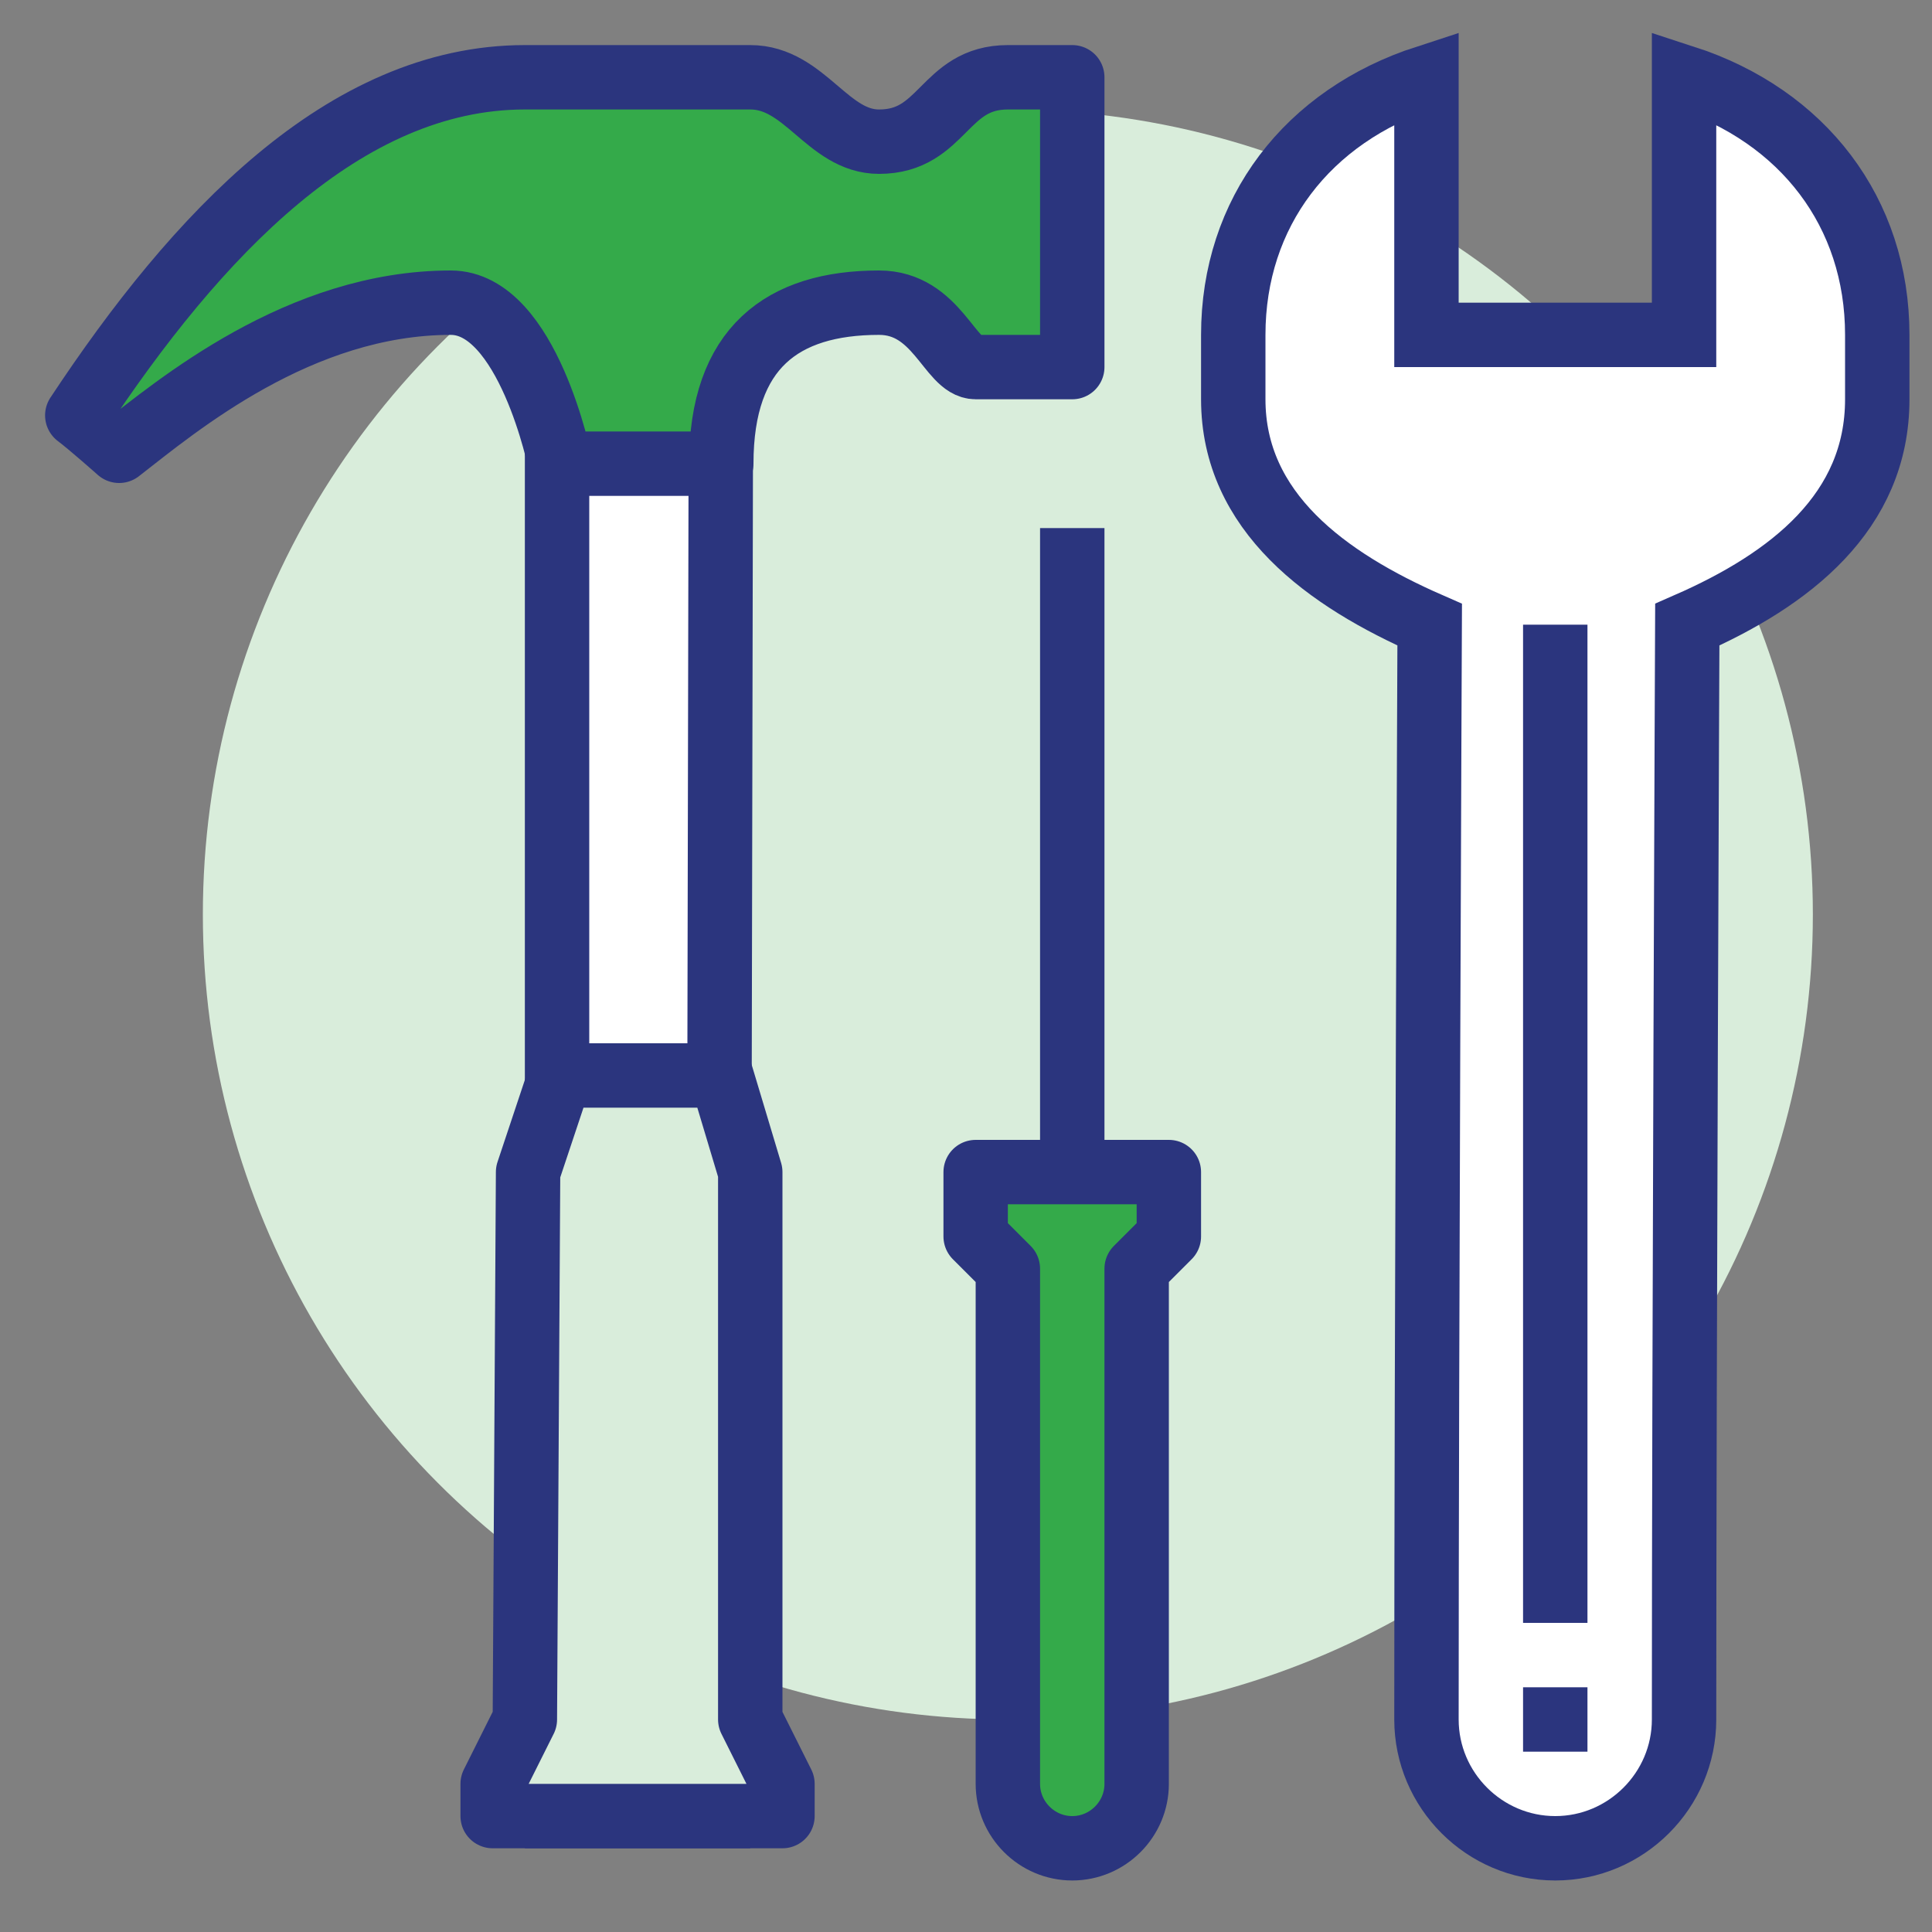
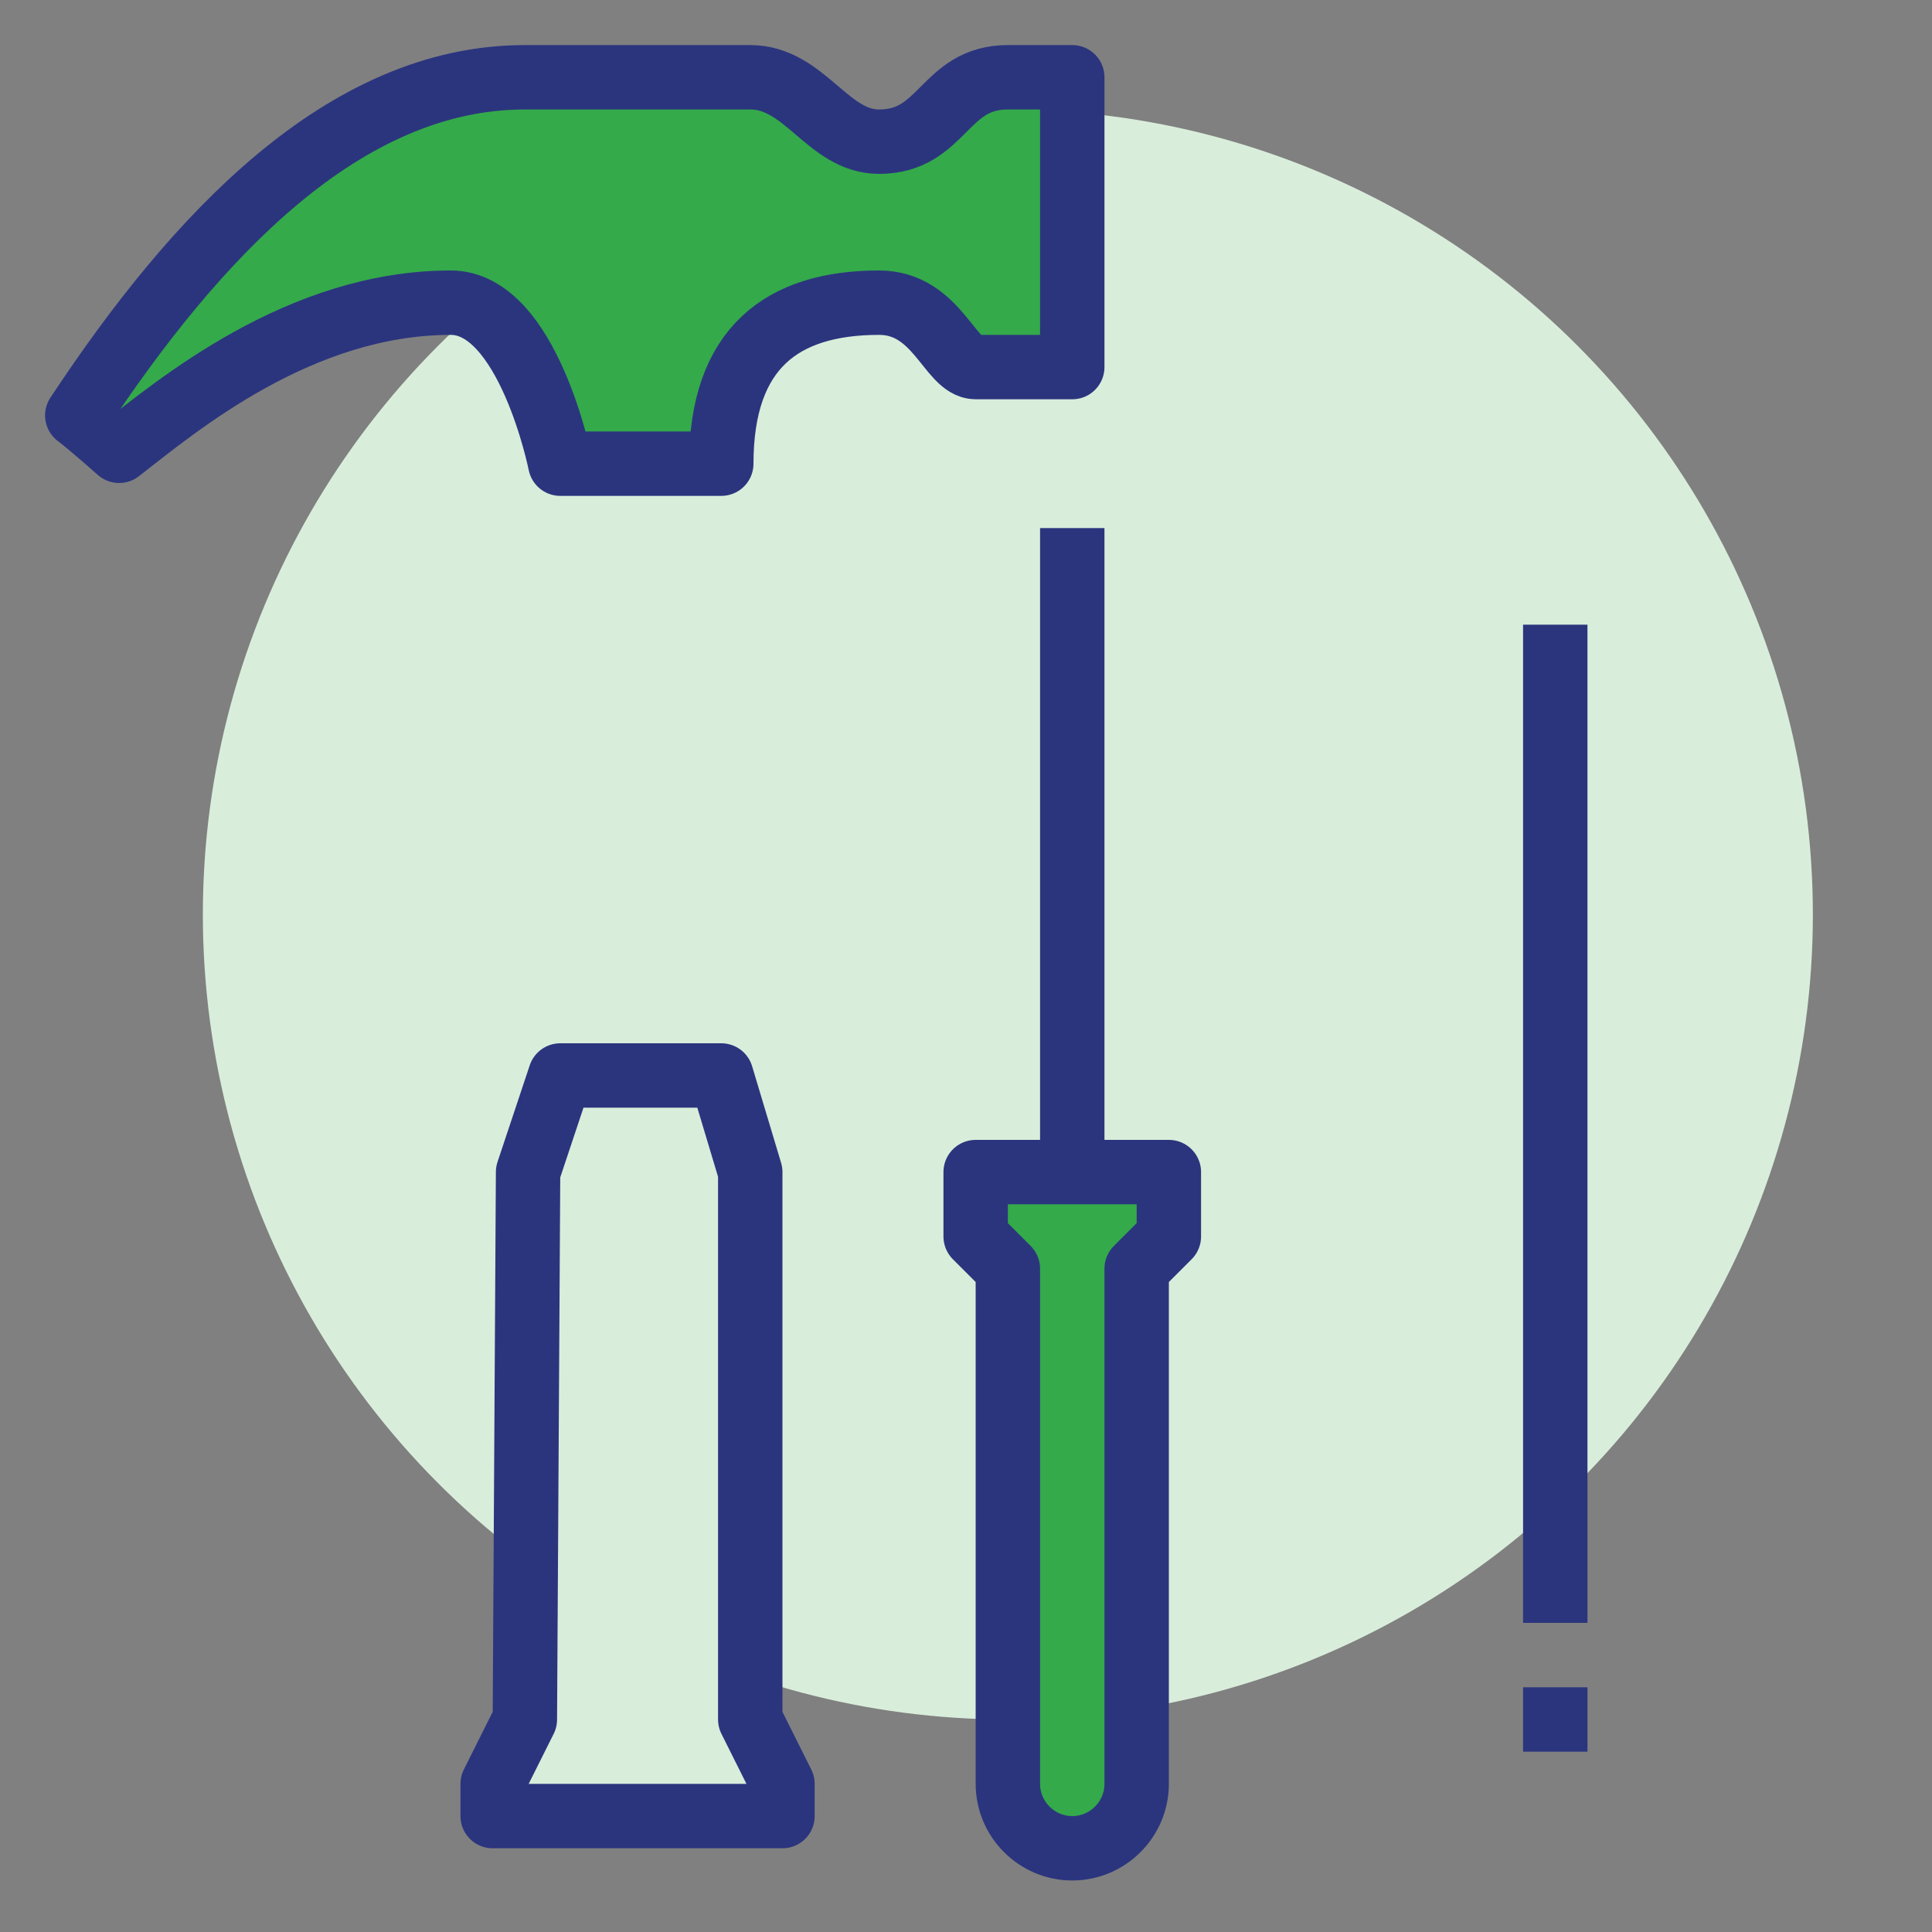
<svg xmlns="http://www.w3.org/2000/svg" version="1.1" id="Layer_1" x="0px" y="0px" viewBox="0 0 60 60" style="enable-background:new 0 0 60 60;" xml:space="preserve">
  <rect x="0" y="0" width="60" height="60" fill="#808080" stroke="none" />
  <style type="text/css">
	.st0{fill:#D9EDDB;}
	.st1{fill:#FFFFFF;stroke:#2B357E;stroke-width:2;stroke-miterlimit:10;}
	.st2{fill:#D9EDDB;stroke:#2B357E;stroke-width:2;stroke-linejoin:round;stroke-miterlimit:10;}
	.st3{fill:#34AA4A;stroke:#2B357E;stroke-width:2;stroke-linejoin:round;stroke-miterlimit:10;}
	.st4{fill:none;stroke:#2B357E;stroke-width:2;stroke-linejoin:round;stroke-miterlimit:10;}
</style>
  <circle class="st0" cx="31.3" cy="28.4" r="25" />
-   <polygon class="st1" points="17.3,6.4 17.3,56.4 22.3,56.4 22.4,6.4 " />
  <polygon class="st2" points="16.4,36.4 16.3,53.4 15.3,55.4 15.3,56.4 24.3,56.4 24.3,55.4 23.3,53.4 23.3,36.4 22.4,33.4   17.4,33.4 " />
-   <path class="st3" d="M30.3,11.4c-0.8,0-1.2-2-3-2c-3,0-4.9,1.4-4.9,5c-1.3,0-5,0-5,0s-1-5-3.4-5c-4.7,0-8.5,3.2-10.3,4.6  c0,0-0.9-0.8-1.3-1.1C6.1,7.3,10.7,2.4,16.3,2.4h7c1.7,0,2.4,2,4,2c2,0,2-2,4-2h2v9H30.3z" />
-   <path class="st1" d="M52.3,2.4v8h-8v-8c-3.7,1.2-6,4.2-6,8v2c0,3.5,2.9,5.6,6.1,7c0,0-0.1,23.2-0.1,34c0,2.2,1.8,4,4,4l0,0  c2.2,0,4-1.8,4-4c0-10.8,0.1-34,0.1-34c3.2-1.4,5.9-3.5,5.9-7v-2C58.3,6.6,56,3.6,52.3,2.4z" />
+   <path class="st3" d="M30.3,11.4c-0.8,0-1.2-2-3-2c-3,0-4.9,1.4-4.9,5c-1.3,0-5,0-5,0s-1-5-3.4-5c-4.7,0-8.5,3.2-10.3,4.6  c0,0-0.9-0.8-1.3-1.1C6.1,7.3,10.7,2.4,16.3,2.4h7c1.7,0,2.4,2,4,2c2,0,2-2,4-2h2v9z" />
  <line class="st4" x1="48.3" y1="19.4" x2="48.3" y2="50.4" />
  <line class="st4" x1="33.3" y1="36.4" x2="33.3" y2="16.4" />
  <path class="st3" d="M30.3,36.4v2l1,1v16c0,1.1,0.9,2,2,2s2-0.9,2-2v-16l1-1v-2H30.3z" />
  <line class="st4" x1="48.3" y1="52.4" x2="48.3" y2="54.4" />
</svg>